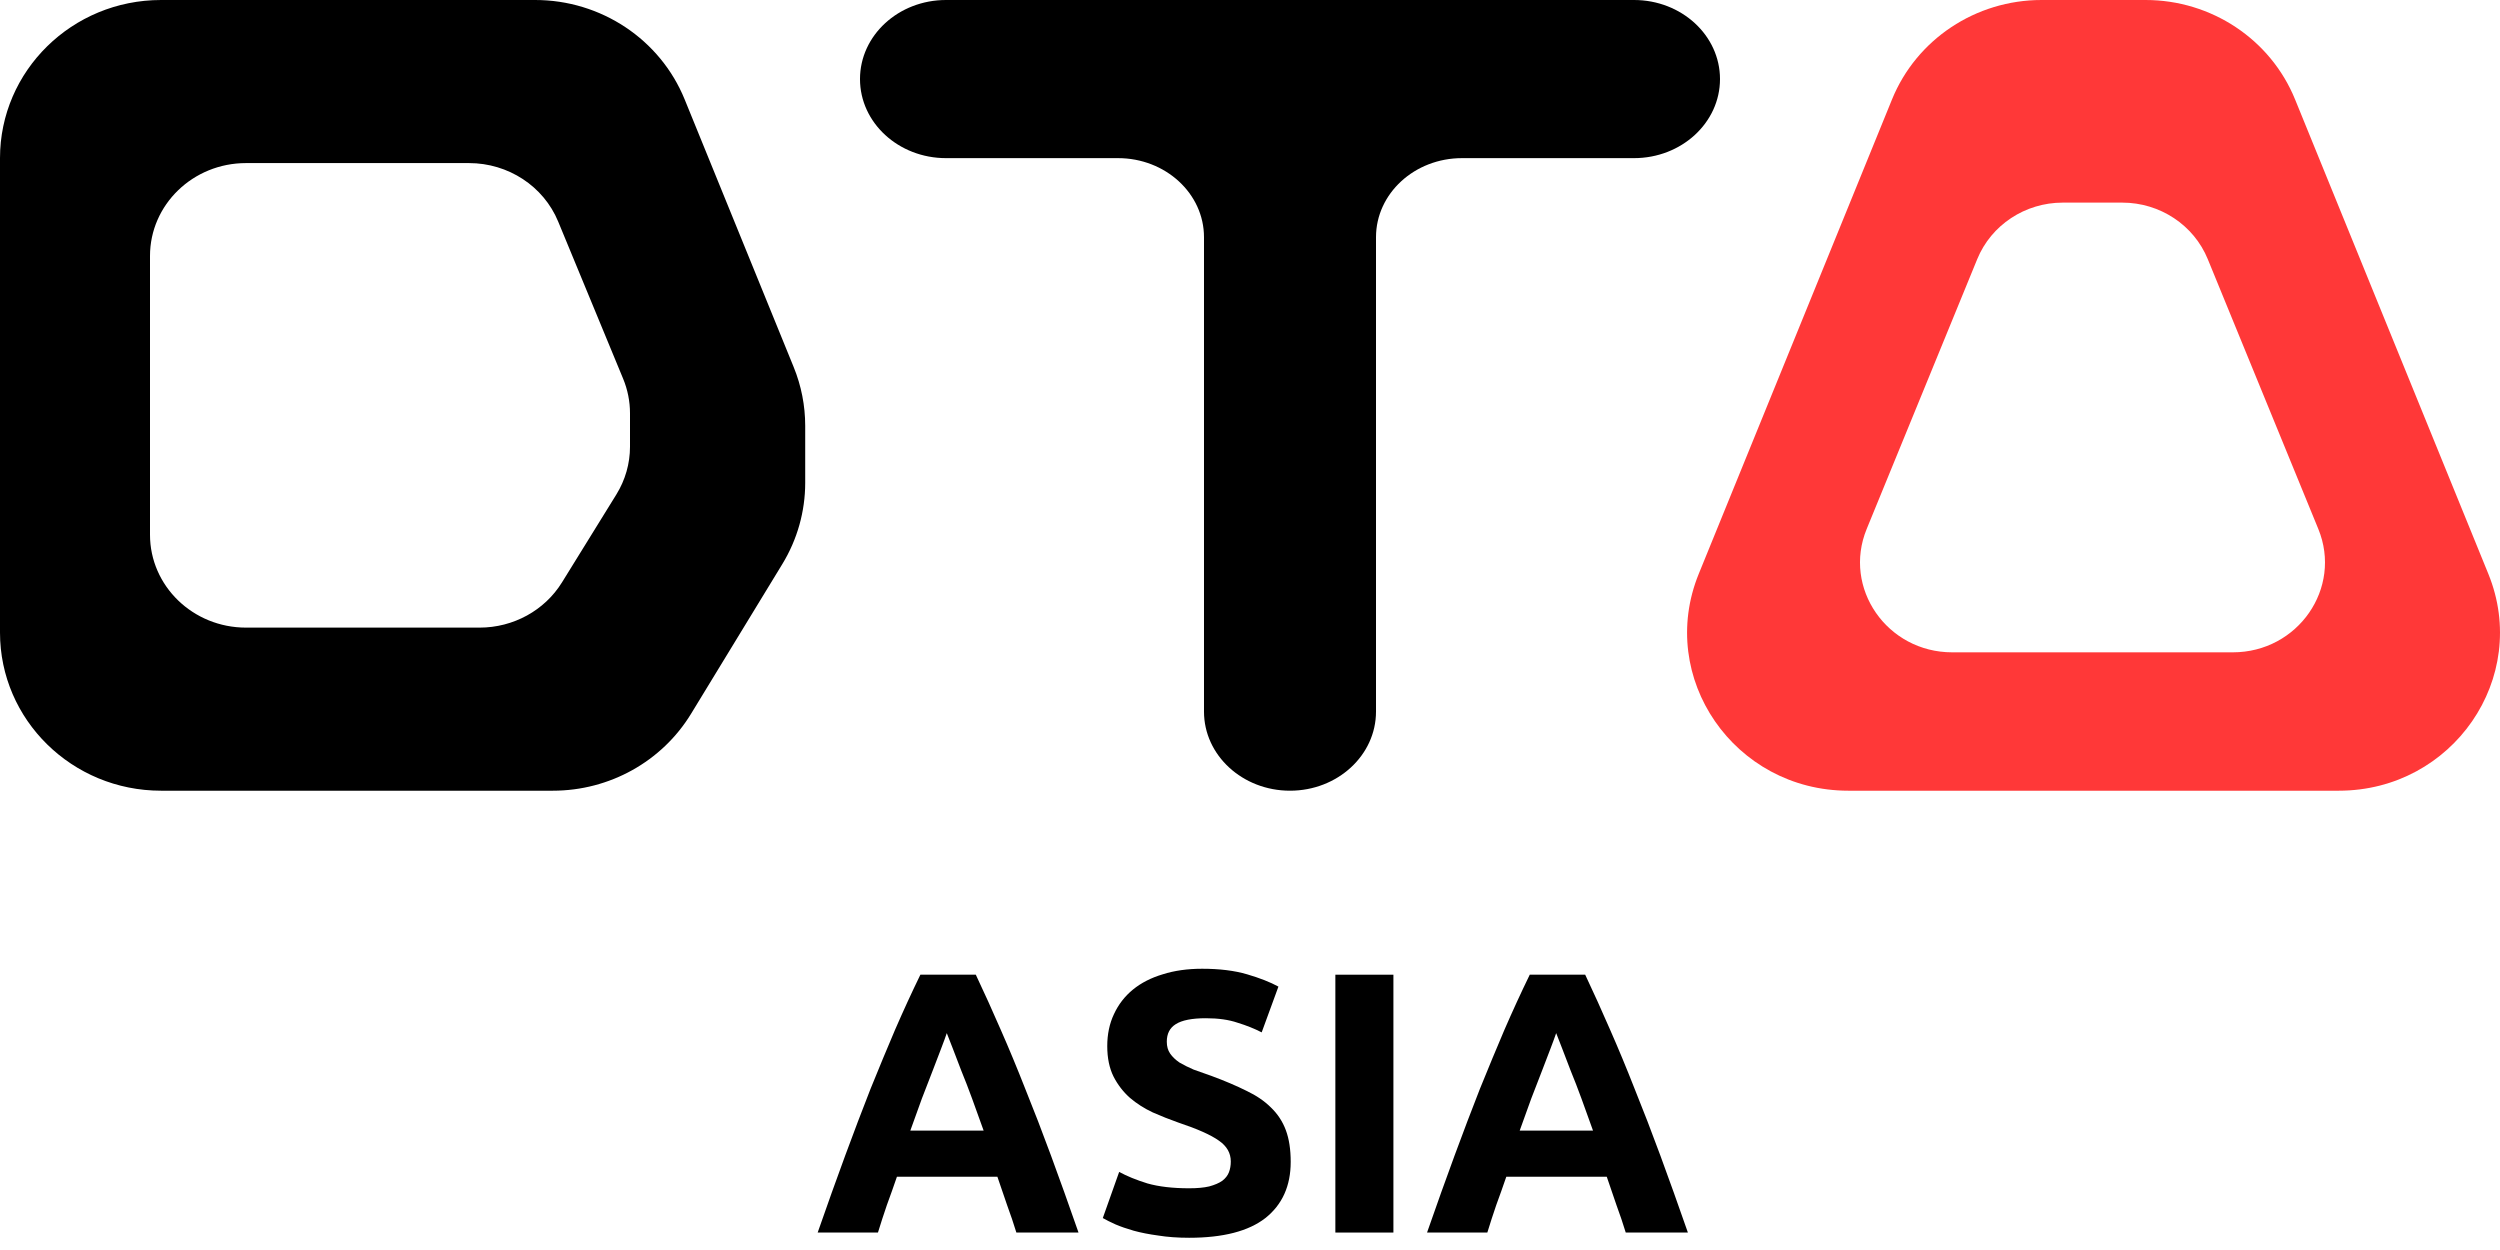
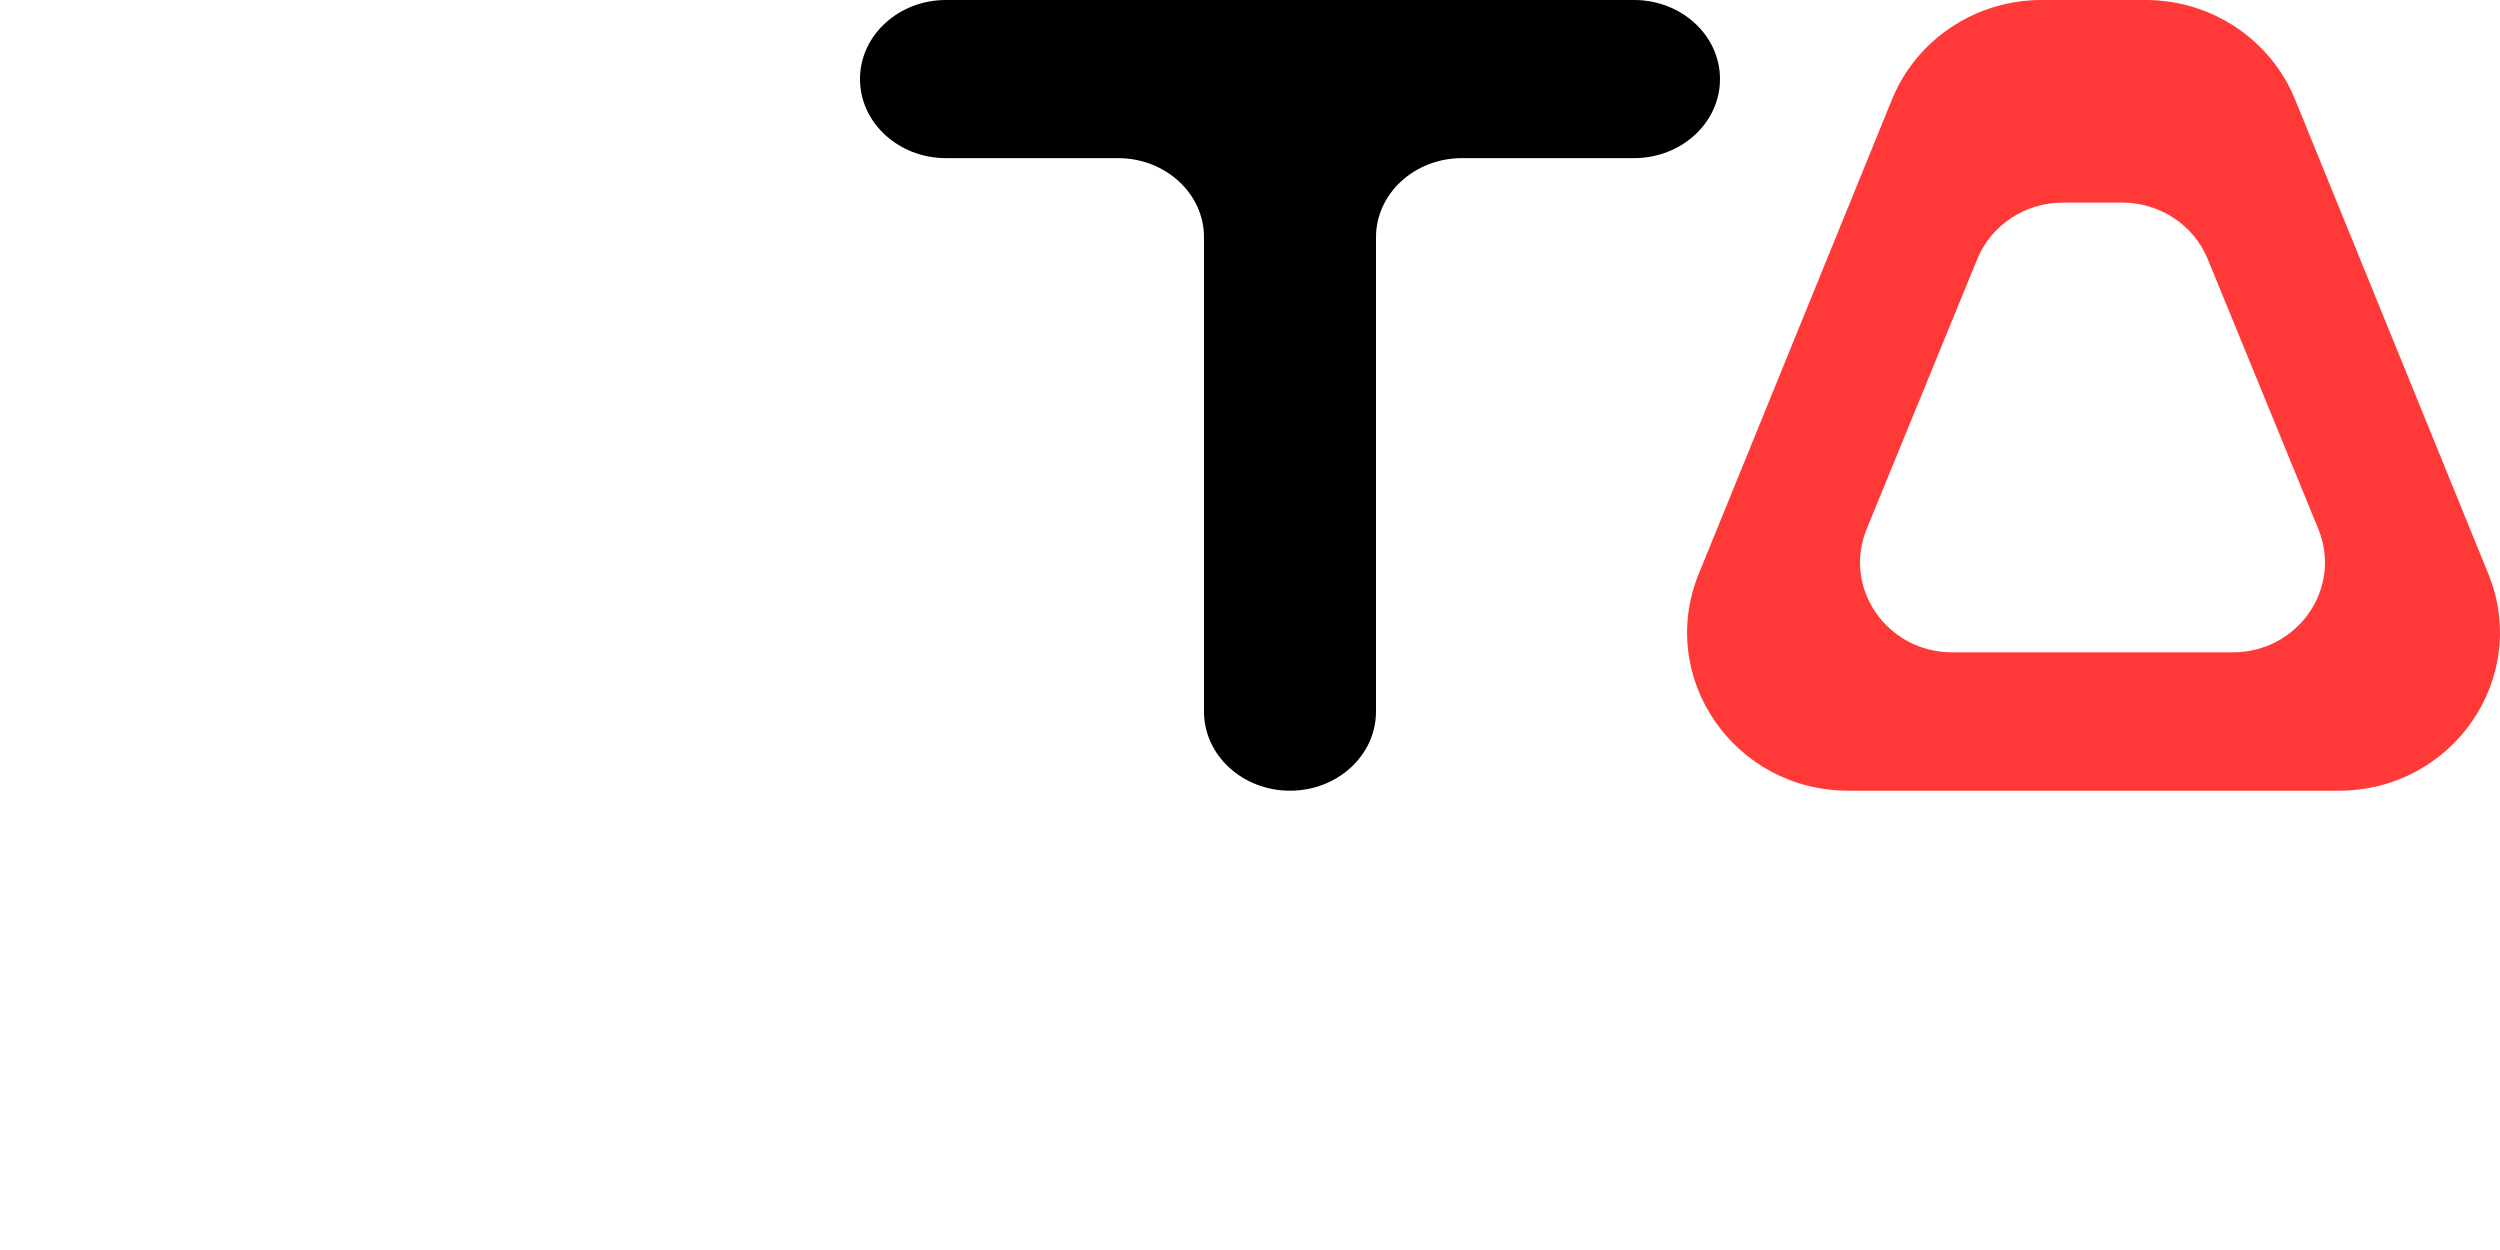
<svg xmlns="http://www.w3.org/2000/svg" width="192" height="96" viewBox="0 0 192 96" fill="none">
-   <path d="M78.057 94.66C77.848 93.975 77.61 93.27 77.343 92.546C77.095 91.822 76.848 91.098 76.6 90.374H68.884C68.637 91.098 68.379 91.822 68.113 92.546C67.865 93.27 67.636 93.975 67.427 94.66H62.797C63.54 92.527 64.245 90.555 64.912 88.745C65.579 86.935 66.227 85.23 66.855 83.63C67.503 82.029 68.132 80.515 68.741 79.086C69.37 77.638 70.018 76.228 70.685 74.857H74.942C75.59 76.228 76.228 77.638 76.857 79.086C77.486 80.515 78.115 82.029 78.743 83.63C79.391 85.23 80.048 86.935 80.715 88.745C81.382 90.555 82.087 92.527 82.83 94.66H78.057ZM72.713 79.343C72.618 79.629 72.475 80.02 72.285 80.515C72.094 81.01 71.875 81.582 71.628 82.23C71.38 82.877 71.104 83.592 70.799 84.373C70.513 85.154 70.218 85.973 69.913 86.83H75.543C75.238 85.973 74.942 85.154 74.657 84.373C74.371 83.592 74.095 82.877 73.828 82.23C73.58 81.582 73.361 81.01 73.171 80.515C72.98 80.02 72.828 79.629 72.713 79.343Z" fill="black" />
-   <path d="M91.324 91.26C91.953 91.26 92.467 91.212 92.868 91.117C93.287 91.003 93.62 90.86 93.868 90.688C94.115 90.498 94.287 90.279 94.382 90.031C94.477 89.783 94.525 89.507 94.525 89.202C94.525 88.555 94.22 88.021 93.611 87.602C93.001 87.164 91.953 86.697 90.467 86.202C89.819 85.973 89.172 85.716 88.524 85.43C87.876 85.125 87.295 84.754 86.781 84.316C86.266 83.859 85.847 83.316 85.523 82.687C85.199 82.039 85.037 81.258 85.037 80.344C85.037 79.429 85.209 78.61 85.552 77.886C85.895 77.143 86.381 76.514 87.009 76C87.638 75.486 88.4 75.095 89.295 74.828C90.191 74.542 91.201 74.4 92.325 74.4C93.658 74.4 94.811 74.542 95.782 74.828C96.754 75.114 97.554 75.428 98.183 75.771L96.897 79.286C96.344 79 95.725 78.753 95.039 78.543C94.373 78.315 93.563 78.2 92.61 78.2C91.543 78.2 90.772 78.353 90.296 78.657C89.838 78.943 89.61 79.391 89.61 80.001C89.61 80.363 89.695 80.667 89.867 80.915C90.038 81.163 90.276 81.391 90.581 81.601C90.905 81.791 91.267 81.972 91.667 82.144C92.086 82.296 92.544 82.458 93.039 82.63C94.068 83.011 94.963 83.392 95.725 83.773C96.487 84.135 97.116 84.563 97.611 85.059C98.126 85.554 98.507 86.135 98.754 86.802C99.002 87.469 99.126 88.278 99.126 89.231C99.126 91.079 98.478 92.517 97.183 93.546C95.887 94.556 93.934 95.061 91.324 95.061C90.448 95.061 89.657 95.003 88.953 94.889C88.248 94.794 87.619 94.67 87.066 94.518C86.533 94.365 86.066 94.203 85.666 94.032C85.285 93.86 84.961 93.698 84.695 93.546L85.952 90.002C86.543 90.326 87.266 90.622 88.124 90.888C89 91.136 90.067 91.26 91.324 91.26Z" fill="black" />
-   <path d="M102.556 74.857H107.014V94.66H102.556V74.857Z" fill="black" />
-   <path d="M124.857 94.66C124.648 93.975 124.41 93.27 124.143 92.546C123.895 91.822 123.648 91.098 123.4 90.374H115.684C115.437 91.098 115.179 91.822 114.913 92.546C114.665 93.27 114.436 93.975 114.227 94.66H109.597C110.34 92.527 111.045 90.555 111.712 88.745C112.379 86.935 113.027 85.23 113.655 83.63C114.303 82.029 114.932 80.515 115.541 79.086C116.17 77.638 116.818 76.228 117.485 74.857H121.743C122.39 76.228 123.028 77.638 123.657 79.086C124.286 80.515 124.915 82.029 125.543 83.63C126.191 85.23 126.848 86.935 127.515 88.745C128.182 90.555 128.887 92.527 129.63 94.66H124.857ZM119.514 79.343C119.418 79.629 119.275 80.02 119.085 80.515C118.894 81.01 118.675 81.582 118.428 82.23C118.18 82.877 117.904 83.592 117.599 84.373C117.313 85.154 117.018 85.973 116.713 86.83H122.343C122.038 85.973 121.743 85.154 121.457 84.373C121.171 83.592 120.895 82.877 120.628 82.23C120.38 81.582 120.161 81.01 119.971 80.515C119.78 80.02 119.628 79.629 119.514 79.343Z" fill="black" />
-   <path fill-rule="evenodd" clip-rule="evenodd" d="M41.099 0H12.368C5.537 0 0 5.438 0 12.145V48.581C0 55.288 5.537 60.726 12.368 60.726H42.461C46.81 60.726 50.839 58.483 53.073 54.819L60.084 43.319C61.233 41.434 61.84 39.278 61.84 37.081V32.702C61.84 31.157 61.54 29.626 60.955 28.191L52.582 7.635C50.704 3.024 46.156 0 41.099 0ZM36.02 12.525H18.893C14.821 12.525 11.52 15.719 11.52 19.66V41.066C11.52 45.006 14.821 48.201 18.893 48.201H36.832C39.424 48.201 41.826 46.883 43.158 44.731L47.337 37.975C48.022 36.867 48.384 35.601 48.384 34.31V31.737C48.384 30.829 48.205 29.93 47.857 29.087L42.865 17.01C41.745 14.301 39.034 12.525 36.02 12.525Z" fill="black" />
  <path fill-rule="evenodd" clip-rule="evenodd" d="M145.307 7.635L130.465 44.07C127.215 52.047 133.198 60.726 141.948 60.726H179.62C188.37 60.726 194.353 52.047 191.103 44.07L176.261 7.635C174.384 3.024 169.836 0 164.779 0H156.789C151.732 0 147.184 3.024 145.307 7.635ZM151.851 19.903L143.361 40.626C141.502 45.163 144.925 50.099 149.929 50.099H171.479C176.483 50.099 179.906 45.163 178.047 40.626L169.557 19.903C168.483 17.281 165.882 15.561 162.989 15.561H158.419C155.526 15.561 152.925 17.281 151.851 19.903Z" fill="#FF3838" />
  <path d="M92.467 54.653V18.218C92.467 14.864 89.51 12.145 85.862 12.145H72.653C69.006 12.145 66.048 9.426 66.048 6.073C66.048 2.719 69.006 0 72.653 0H125.491C129.138 0 132.096 2.719 132.096 6.073C132.096 9.426 129.138 12.145 125.491 12.145H112.282C108.634 12.145 105.677 14.864 105.677 18.218V54.653C105.677 58.007 102.719 60.726 99.072 60.726C95.425 60.726 92.467 58.007 92.467 54.653Z" fill="black" />
</svg>